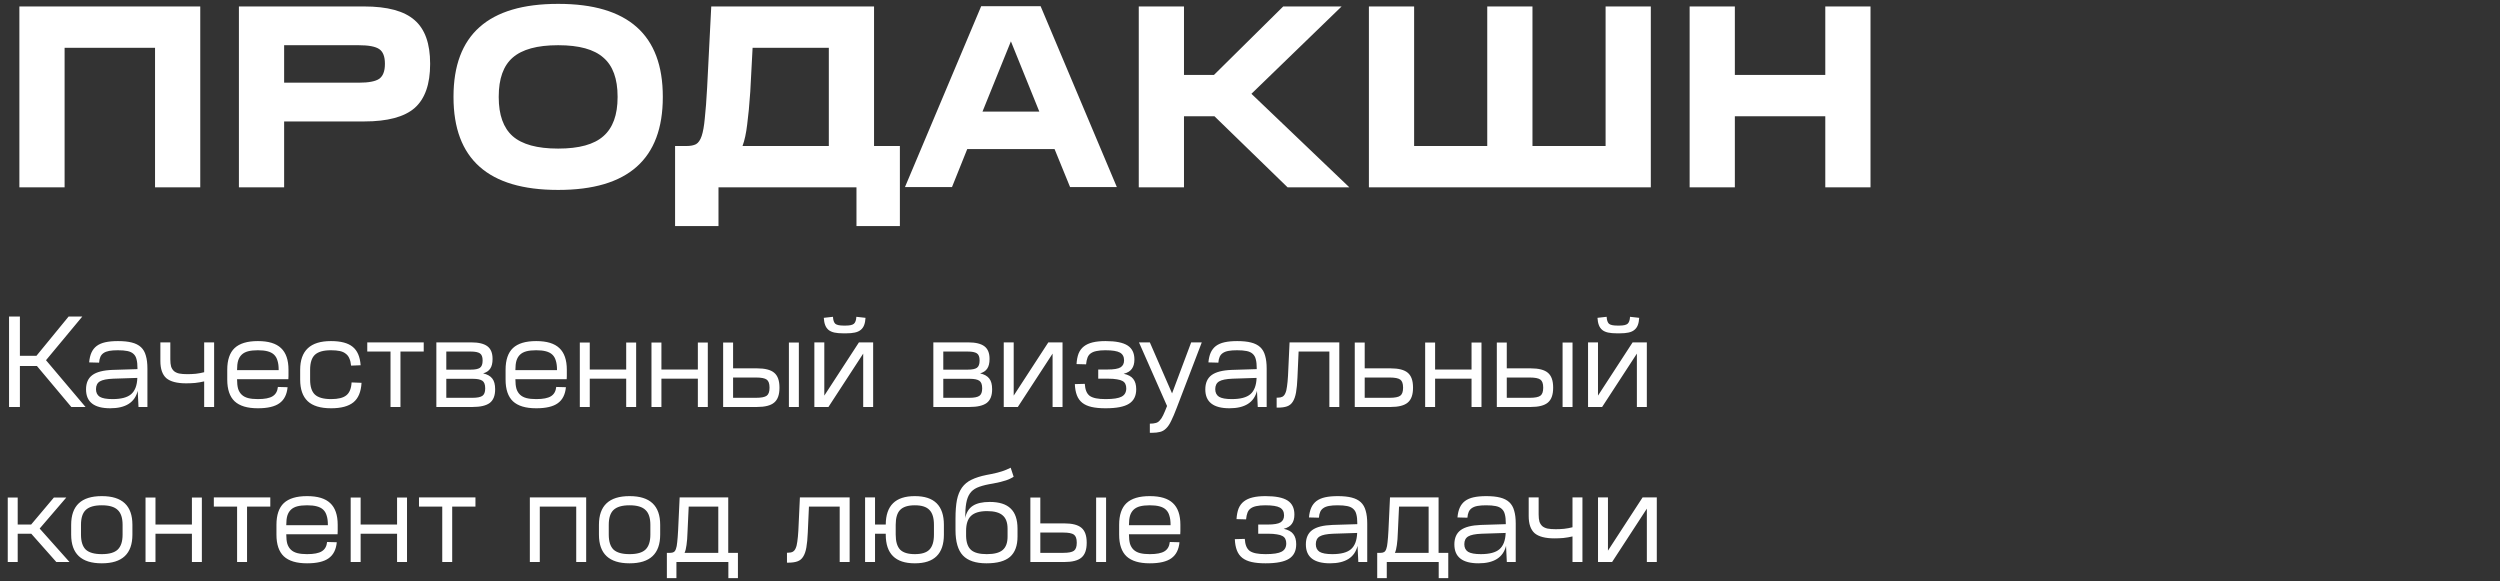
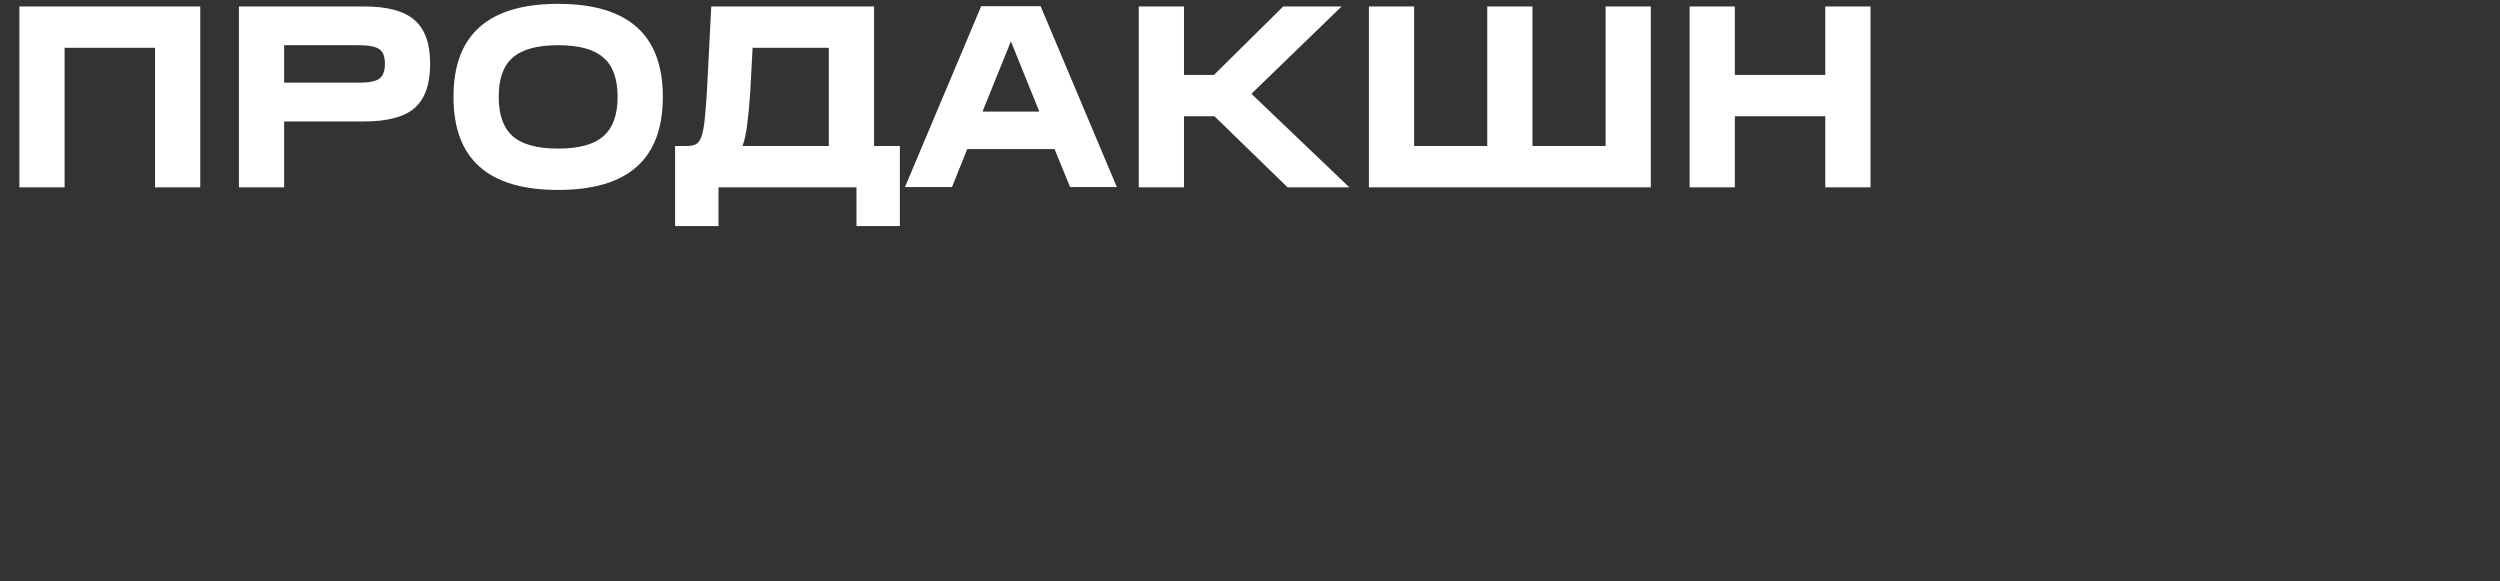
<svg xmlns="http://www.w3.org/2000/svg" width="387" height="90" viewBox="0 0 387 90" fill="none">
  <rect x="0" y="0" width="387" height="90" fill="#333333" stroke="none" />
  <path d="M31 1V29H24V7.4H10V29H3V1H31ZM56.384 1C59.984 1 62.584 1.707 64.184 3.12C65.784 4.507 66.584 6.747 66.584 9.84V9.92C66.584 13.04 65.784 15.307 64.184 16.72C62.584 18.107 59.984 18.8 56.384 18.8H43.984V29H36.984V1H56.384ZM55.544 12.8C57.064 12.8 58.118 12.6 58.704 12.2C59.291 11.773 59.584 11.013 59.584 9.92V9.84C59.584 8.747 59.291 8 58.704 7.6C58.118 7.2 57.064 7 55.544 7H43.984V12.8H55.544ZM86.363 7C83.163 7 80.83 7.64 79.363 8.92C77.923 10.173 77.203 12.187 77.203 14.96V15.04C77.203 17.787 77.923 19.8 79.363 21.08C80.83 22.36 83.163 23 86.363 23H86.443C89.643 23 91.963 22.36 93.403 21.08C94.87 19.8 95.603 17.787 95.603 15.04V14.96C95.603 12.187 94.87 10.173 93.403 8.92C91.963 7.64 89.643 7 86.443 7H86.363ZM86.443 0.6C97.216 0.6 102.603 5.387 102.603 14.96V15.04C102.603 24.613 97.216 29.4 86.443 29.4H86.363C75.59 29.4 70.203 24.613 70.203 15.04V14.96C70.203 5.387 75.59 0.6 86.363 0.6H86.443ZM135.302 1V22.6H139.302V35H132.582V29H111.222V35H104.502V22.6H106.302C106.888 22.6 107.368 22.507 107.742 22.32C108.115 22.107 108.408 21.68 108.622 21.04C108.835 20.4 108.995 19.493 109.102 18.32C109.235 17.12 109.355 15.547 109.462 13.6L110.102 1H135.302ZM116.142 14.2C116.008 16.2 115.848 17.893 115.662 19.28C115.502 20.64 115.262 21.747 114.942 22.6H128.302V7.4H116.502L116.142 14.2ZM161.088 0.96L172.888 28.96H165.648L163.248 23.08H149.728L147.368 28.96H140.088L151.888 0.96H161.088ZM160.888 17.28L156.488 6.4L152.088 17.28H160.888ZM183.281 1V11.6H187.921L198.641 1H207.681L193.721 14.52L208.881 29H199.321L188.001 18H183.281V29H176.281V1H183.281ZM218.906 1V22.6H230.226V1H237.226V22.6H248.546V1H255.546V29H211.906V1H218.906ZM268.555 1V11.6H282.555V1H289.555V29H282.555V18H268.555V29H261.555V1H268.555Z" fill="white" />
-   <path d="M3.08 49V55.08H5.64L10.62 49H12.74L7.12 55.76L13.24 63H11.04L5.72 56.66H3.08V63H1.4V49H3.08ZM21.32 60.5C20.866 62.3 19.446 63.2 17.059 63.2C14.566 63.2 13.319 62.227 13.319 60.28C13.319 59.28 13.646 58.54 14.3 58.06C14.953 57.58 15.993 57.313 17.419 57.26L21.279 57.14V56.98C21.279 56.433 21.233 55.987 21.14 55.64C21.059 55.28 20.899 54.993 20.66 54.78C20.433 54.567 20.119 54.42 19.72 54.34C19.333 54.26 18.84 54.22 18.239 54.22C17.706 54.22 17.259 54.253 16.899 54.32C16.54 54.387 16.246 54.5 16.02 54.66C15.806 54.807 15.646 55 15.54 55.24C15.433 55.48 15.366 55.78 15.339 56.14L13.8 56.1C13.853 55.5 13.973 54.993 14.159 54.58C14.346 54.167 14.613 53.827 14.96 53.56C15.319 53.293 15.766 53.1 16.299 52.98C16.846 52.86 17.5 52.8 18.259 52.8C19.113 52.8 19.826 52.873 20.399 53.02C20.986 53.167 21.459 53.407 21.82 53.74C22.18 54.073 22.433 54.513 22.579 55.06C22.739 55.593 22.82 56.26 22.82 57.06V63H21.439L21.32 60.5ZM17.419 61.78C18.753 61.78 19.713 61.527 20.299 61.02C20.899 60.5 21.22 59.66 21.259 58.5L17.54 58.62C16.553 58.66 15.86 58.8 15.46 59.04C15.059 59.28 14.86 59.68 14.86 60.24C14.86 60.773 15.053 61.167 15.44 61.42C15.839 61.66 16.5 61.78 17.419 61.78ZM26.366 53V55.64C26.366 56.08 26.406 56.447 26.486 56.74C26.579 57.02 26.726 57.253 26.926 57.44C27.126 57.613 27.392 57.74 27.726 57.82C28.072 57.887 28.499 57.92 29.006 57.92C29.432 57.92 29.866 57.9 30.306 57.86C30.759 57.807 31.192 57.727 31.606 57.62V53H33.146V63H31.606V59.04C31.152 59.147 30.686 59.227 30.206 59.28C29.739 59.32 29.279 59.34 28.826 59.34C27.399 59.34 26.372 59.073 25.746 58.54C25.132 57.993 24.826 57.107 24.826 55.88V53H26.366ZM39.938 52.8C41.551 52.8 42.738 53.16 43.498 53.88C44.271 54.6 44.658 55.72 44.658 57.24V57.7C44.658 57.887 44.658 58.053 44.658 58.2C44.658 58.347 44.651 58.513 44.638 58.7H36.698V58.76C36.698 59.32 36.751 59.793 36.858 60.18C36.978 60.553 37.164 60.86 37.418 61.1C37.671 61.34 37.998 61.513 38.398 61.62C38.811 61.727 39.311 61.78 39.898 61.78H39.938C40.978 61.78 41.731 61.633 42.198 61.34C42.678 61.047 42.951 60.567 43.018 59.9L44.518 59.94C44.411 61.073 43.991 61.9 43.258 62.42C42.538 62.94 41.431 63.2 39.938 63.2H39.898C38.285 63.2 37.091 62.84 36.318 62.12C35.558 61.4 35.178 60.28 35.178 58.76V57.24C35.178 55.72 35.558 54.6 36.318 53.88C37.091 53.16 38.285 52.8 39.898 52.8H39.938ZM43.138 57.3V57.24C43.138 56.68 43.078 56.213 42.958 55.84C42.851 55.453 42.671 55.14 42.418 54.9C42.164 54.66 41.831 54.487 41.418 54.38C41.018 54.273 40.525 54.22 39.938 54.22H39.898C39.311 54.22 38.811 54.273 38.398 54.38C37.998 54.487 37.671 54.66 37.418 54.9C37.164 55.14 36.978 55.453 36.858 55.84C36.751 56.213 36.698 56.68 36.698 57.24V57.3H43.138ZM51.246 52.8C52.753 52.8 53.866 53.093 54.586 53.68C55.32 54.267 55.733 55.22 55.826 56.54L54.346 56.6C54.306 56.16 54.22 55.793 54.086 55.5C53.966 55.193 53.78 54.947 53.526 54.76C53.286 54.56 52.98 54.42 52.606 54.34C52.233 54.26 51.78 54.22 51.246 54.22H51.206C50.073 54.22 49.253 54.453 48.746 54.92C48.253 55.387 48.006 56.16 48.006 57.24V58.76C48.006 59.84 48.253 60.613 48.746 61.08C49.253 61.547 50.086 61.78 51.246 61.78H51.266C52.346 61.78 53.126 61.587 53.606 61.2C54.1 60.813 54.373 60.147 54.426 59.2L55.966 59.26C55.886 60.66 55.466 61.667 54.706 62.28C53.946 62.893 52.8 63.2 51.266 63.2H51.246C49.606 63.2 48.4 62.833 47.626 62.1C46.853 61.367 46.466 60.253 46.466 58.76V57.24C46.466 54.28 48.046 52.8 51.206 52.8H51.246ZM65.592 53V54.42H61.992V63H60.452V54.42H56.852V53H65.592ZM72.948 53C74.081 53 74.914 53.2 75.448 53.6C75.981 54 76.248 54.647 76.248 55.54V55.58C76.248 56.22 76.128 56.713 75.888 57.06C75.661 57.407 75.294 57.653 74.788 57.8C75.441 57.947 75.914 58.213 76.208 58.6C76.501 58.973 76.648 59.52 76.648 60.24V60.28C76.648 61.253 76.368 61.953 75.808 62.38C75.248 62.793 74.361 63 73.148 63H67.548V53H72.948ZM69.088 61.58H73.148C73.868 61.58 74.374 61.48 74.668 61.28C74.961 61.08 75.108 60.7 75.108 60.14V60.1C75.108 59.527 74.961 59.14 74.668 58.94C74.374 58.74 73.888 58.64 73.208 58.64H69.088V61.58ZM69.088 57.22H72.908C73.548 57.22 74.008 57.127 74.288 56.94C74.568 56.74 74.708 56.373 74.708 55.84V55.78C74.708 55.247 74.568 54.887 74.288 54.7C74.008 54.513 73.541 54.42 72.888 54.42H69.088V57.22ZM83.024 52.8C84.637 52.8 85.824 53.16 86.584 53.88C87.357 54.6 87.744 55.72 87.744 57.24V57.7C87.744 57.887 87.744 58.053 87.744 58.2C87.744 58.347 87.737 58.513 87.724 58.7H79.784V58.76C79.784 59.32 79.837 59.793 79.944 60.18C80.064 60.553 80.25 60.86 80.504 61.1C80.757 61.34 81.084 61.513 81.484 61.62C81.897 61.727 82.397 61.78 82.984 61.78H83.024C84.064 61.78 84.817 61.633 85.284 61.34C85.764 61.047 86.037 60.567 86.104 59.9L87.604 59.94C87.497 61.073 87.077 61.9 86.344 62.42C85.624 62.94 84.517 63.2 83.024 63.2H82.984C81.37 63.2 80.177 62.84 79.404 62.12C78.644 61.4 78.264 60.28 78.264 58.76V57.24C78.264 55.72 78.644 54.6 79.404 53.88C80.177 53.16 81.37 52.8 82.984 52.8H83.024ZM86.224 57.3V57.24C86.224 56.68 86.164 56.213 86.044 55.84C85.937 55.453 85.757 55.14 85.504 54.9C85.25 54.66 84.917 54.487 84.504 54.38C84.104 54.273 83.61 54.22 83.024 54.22H82.984C82.397 54.22 81.897 54.273 81.484 54.38C81.084 54.487 80.757 54.66 80.504 54.9C80.25 55.14 80.064 55.453 79.944 55.84C79.837 56.213 79.784 56.68 79.784 57.24V57.3H86.224ZM91.295 53.02V57.2H96.935V53.02H98.475V63H96.935V58.62H91.295V63H89.755V53.02H91.295ZM102.388 53.02V57.2H108.028V53.02H109.568V63H108.028V58.62H102.388V63H100.848V53.02H102.388ZM113.482 53.02V57.02H117.182C118.422 57.02 119.309 57.247 119.842 57.7C120.389 58.153 120.662 58.913 120.662 59.98V60.04C120.662 61.107 120.389 61.867 119.842 62.32C119.309 62.773 118.422 63 117.182 63H111.942V53.02H113.482ZM113.482 61.58H117.042C117.842 61.58 118.389 61.473 118.682 61.26C118.976 61.047 119.122 60.64 119.122 60.04V59.98C119.122 59.38 118.976 58.973 118.682 58.76C118.389 58.547 117.842 58.44 117.042 58.44H113.482V61.58ZM123.662 53.02V63H122.122V53.02H123.662ZM127.603 53V61.24L132.963 53H135.163V63H133.623V54.74L128.243 63H126.063V53H127.603ZM128.943 49.04C128.97 49.56 129.09 49.92 129.303 50.12C129.53 50.307 129.957 50.4 130.583 50.4H130.923C131.537 50.4 131.957 50.307 132.183 50.12C132.41 49.92 132.537 49.56 132.563 49.04L133.983 49.2C133.957 49.653 133.883 50.033 133.763 50.34C133.643 50.647 133.463 50.893 133.223 51.08C132.997 51.267 132.697 51.4 132.323 51.48C131.963 51.56 131.517 51.6 130.983 51.6H130.523C129.99 51.6 129.537 51.56 129.163 51.48C128.803 51.4 128.503 51.267 128.263 51.08C128.037 50.893 127.863 50.647 127.743 50.34C127.623 50.033 127.55 49.653 127.523 49.2L128.943 49.04ZM149.881 53C151.015 53 151.848 53.2 152.381 53.6C152.915 54 153.181 54.647 153.181 55.54V55.58C153.181 56.22 153.061 56.713 152.821 57.06C152.595 57.407 152.228 57.653 151.721 57.8C152.375 57.947 152.848 58.213 153.141 58.6C153.435 58.973 153.581 59.52 153.581 60.24V60.28C153.581 61.253 153.301 61.953 152.741 62.38C152.181 62.793 151.295 63 150.081 63H144.481V53H149.881ZM146.021 61.58H150.081C150.801 61.58 151.308 61.48 151.601 61.28C151.895 61.08 152.041 60.7 152.041 60.14V60.1C152.041 59.527 151.895 59.14 151.601 58.94C151.308 58.74 150.821 58.64 150.141 58.64H146.021V61.58ZM146.021 57.22H149.841C150.481 57.22 150.941 57.127 151.221 56.94C151.501 56.74 151.641 56.373 151.641 55.84V55.78C151.641 55.247 151.501 54.887 151.221 54.7C150.941 54.513 150.475 54.42 149.821 54.42H146.021V57.22ZM156.92 53V61.24L162.28 53H164.48V63H162.94V54.74L157.56 63H155.38V53H156.92ZM171.146 52.8C172.706 52.8 173.839 53.027 174.546 53.48C175.253 53.933 175.606 54.653 175.606 55.64V55.66C175.606 56.26 175.473 56.74 175.206 57.1C174.953 57.46 174.533 57.713 173.946 57.86C174.639 58.007 175.133 58.273 175.426 58.66C175.733 59.047 175.886 59.573 175.886 60.24V60.26C175.886 61.287 175.513 62.033 174.766 62.5C174.033 62.967 172.833 63.2 171.166 63.2H171.126C170.286 63.2 169.573 63.133 168.986 63C168.399 62.867 167.919 62.653 167.546 62.36C167.173 62.067 166.893 61.68 166.706 61.2C166.519 60.72 166.413 60.14 166.386 59.46L167.926 59.42C167.953 59.86 168.026 60.233 168.146 60.54C168.266 60.847 168.446 61.093 168.686 61.28C168.939 61.453 169.266 61.58 169.666 61.66C170.066 61.74 170.553 61.78 171.126 61.78H171.166C172.339 61.78 173.159 61.653 173.626 61.4C174.106 61.147 174.346 60.72 174.346 60.12C174.346 59.853 174.299 59.627 174.206 59.44C174.126 59.253 173.979 59.1 173.766 58.98C173.553 58.86 173.266 58.773 172.906 58.72C172.546 58.653 172.099 58.62 171.566 58.62H170.006V57.2H171.466C172.439 57.2 173.106 57.087 173.466 56.86C173.826 56.633 174.006 56.273 174.006 55.78C174.006 55.22 173.793 54.82 173.366 54.58C172.939 54.34 172.186 54.22 171.106 54.22H171.086C170.553 54.22 170.106 54.26 169.746 54.34C169.386 54.407 169.086 54.527 168.846 54.7C168.619 54.86 168.453 55.08 168.346 55.36C168.239 55.64 168.166 55.987 168.126 56.4L166.646 56.36C166.686 55.72 166.793 55.173 166.966 54.72C167.153 54.267 167.426 53.9 167.786 53.62C168.146 53.34 168.599 53.133 169.146 53C169.693 52.867 170.353 52.8 171.126 52.8H171.146ZM177.995 53L181.435 60.9L184.395 53H186.035L182.155 63.14C181.835 63.98 181.548 64.653 181.295 65.16C181.055 65.667 180.795 66.053 180.515 66.32C180.235 66.6 179.922 66.78 179.575 66.86C179.228 66.953 178.795 67 178.275 67H177.995V65.58H178.035C178.382 65.58 178.668 65.547 178.895 65.48C179.135 65.427 179.342 65.3 179.515 65.1C179.702 64.913 179.882 64.64 180.055 64.28C180.228 63.92 180.428 63.447 180.655 62.86V62.84L176.315 53H177.995ZM194.581 60.5C194.128 62.3 192.708 63.2 190.321 63.2C187.828 63.2 186.581 62.227 186.581 60.28C186.581 59.28 186.908 58.54 187.561 58.06C188.215 57.58 189.255 57.313 190.681 57.26L194.541 57.14V56.98C194.541 56.433 194.495 55.987 194.401 55.64C194.321 55.28 194.161 54.993 193.921 54.78C193.695 54.567 193.381 54.42 192.981 54.34C192.595 54.26 192.101 54.22 191.501 54.22C190.968 54.22 190.521 54.253 190.161 54.32C189.801 54.387 189.508 54.5 189.281 54.66C189.068 54.807 188.908 55 188.801 55.24C188.695 55.48 188.628 55.78 188.601 56.14L187.061 56.1C187.115 55.5 187.235 54.993 187.421 54.58C187.608 54.167 187.875 53.827 188.221 53.56C188.581 53.293 189.028 53.1 189.561 52.98C190.108 52.86 190.761 52.8 191.521 52.8C192.375 52.8 193.088 52.873 193.661 53.02C194.248 53.167 194.721 53.407 195.081 53.74C195.441 54.073 195.695 54.513 195.841 55.06C196.001 55.593 196.081 56.26 196.081 57.06V63H194.701L194.581 60.5ZM190.681 61.78C192.015 61.78 192.975 61.527 193.561 61.02C194.161 60.5 194.481 59.66 194.521 58.5L190.801 58.62C189.815 58.66 189.121 58.8 188.721 59.04C188.321 59.28 188.121 59.68 188.121 60.24C188.121 60.773 188.315 61.167 188.701 61.42C189.101 61.66 189.761 61.78 190.681 61.78ZM207.325 53V63H205.785V54.42H201.025L200.845 58.46C200.805 59.393 200.732 60.16 200.625 60.76C200.518 61.36 200.352 61.833 200.125 62.18C199.912 62.527 199.618 62.767 199.245 62.9C198.872 63.033 198.398 63.1 197.825 63.1H197.625V61.56H197.785C198.078 61.56 198.318 61.513 198.505 61.42C198.705 61.313 198.858 61.133 198.965 60.88C199.085 60.627 199.172 60.28 199.225 59.84C199.292 59.4 199.345 58.84 199.385 58.16L199.625 53H207.325ZM211.256 53.02V57.02H215.256C216.496 57.02 217.382 57.247 217.916 57.7C218.462 58.153 218.736 58.913 218.736 59.98V60.04C218.736 61.107 218.462 61.867 217.916 62.32C217.382 62.773 216.496 63 215.256 63H209.716V53.02H211.256ZM211.256 61.58H215.116C215.916 61.58 216.462 61.473 216.756 61.26C217.049 61.047 217.196 60.64 217.196 60.04V59.98C217.196 59.38 217.049 58.973 216.756 58.76C216.462 58.547 215.916 58.44 215.116 58.44H211.256V61.58ZM222.154 53.02V57.2H227.794V53.02H229.334V63H227.794V58.62H222.154V63H220.614V53.02H222.154ZM233.248 53.02V57.02H236.948C238.188 57.02 239.074 57.247 239.608 57.7C240.154 58.153 240.428 58.913 240.428 59.98V60.04C240.428 61.107 240.154 61.867 239.608 62.32C239.074 62.773 238.188 63 236.948 63H231.708V53.02H233.248ZM233.248 61.58H236.808C237.608 61.58 238.154 61.473 238.448 61.26C238.741 61.047 238.888 60.64 238.888 60.04V59.98C238.888 59.38 238.741 58.973 238.448 58.76C238.154 58.547 237.608 58.44 236.808 58.44H233.248V61.58ZM243.428 53.02V63H241.888V53.02H243.428ZM247.369 53V61.24L252.729 53H254.929V63H253.389V54.74L248.009 63H245.829V53H247.369ZM248.709 49.04C248.736 49.56 248.856 49.92 249.069 50.12C249.296 50.307 249.722 50.4 250.349 50.4H250.689C251.302 50.4 251.722 50.307 251.949 50.12C252.176 49.92 252.302 49.56 252.329 49.04L253.749 49.2C253.722 49.653 253.649 50.033 253.529 50.34C253.409 50.647 253.229 50.893 252.989 51.08C252.762 51.267 252.462 51.4 252.089 51.48C251.729 51.56 251.282 51.6 250.749 51.6H250.289C249.756 51.6 249.302 51.56 248.929 51.48C248.569 51.4 248.269 51.267 248.029 51.08C247.802 50.893 247.629 50.647 247.509 50.34C247.389 50.033 247.316 49.653 247.289 49.2L248.709 49.04ZM2.74 77.02V81.2H4.82L8.34 77.02H10.26L6.14 81.82L10.76 87H8.72L4.84 82.62H2.74V87H1.2V77.02H2.74ZM15.737 78.22C14.604 78.22 13.784 78.46 13.277 78.94C12.784 79.407 12.537 80.173 12.537 81.24V82.76C12.537 83.827 12.784 84.6 13.277 85.08C13.784 85.547 14.604 85.78 15.737 85.78H15.777C16.91 85.78 17.724 85.547 18.217 85.08C18.724 84.6 18.977 83.827 18.977 82.76V81.24C18.977 80.173 18.724 79.407 18.217 78.94C17.724 78.46 16.91 78.22 15.777 78.22H15.737ZM15.777 76.8C18.924 76.8 20.497 78.28 20.497 81.24V82.76C20.497 85.72 18.924 87.2 15.777 87.2H15.737C12.591 87.2 11.017 85.72 11.017 82.76V81.24C11.017 78.28 12.591 76.8 15.737 76.8H15.777ZM24.068 77.02V81.2H29.708V77.02H31.248V87H29.708V82.62H24.068V87H22.528V77.02H24.068ZM41.842 77V78.42H38.242V87H36.702V78.42H33.102V77H41.842ZM47.555 76.8C49.168 76.8 50.355 77.16 51.115 77.88C51.888 78.6 52.275 79.72 52.275 81.24V81.7C52.275 81.887 52.275 82.053 52.275 82.2C52.275 82.347 52.268 82.513 52.255 82.7H44.315V82.76C44.315 83.32 44.368 83.793 44.475 84.18C44.595 84.553 44.782 84.86 45.035 85.1C45.288 85.34 45.615 85.513 46.015 85.62C46.428 85.727 46.928 85.78 47.515 85.78H47.555C48.595 85.78 49.348 85.633 49.815 85.34C50.295 85.047 50.568 84.567 50.635 83.9L52.135 83.94C52.028 85.073 51.608 85.9 50.875 86.42C50.155 86.94 49.048 87.2 47.555 87.2H47.515C45.902 87.2 44.708 86.84 43.935 86.12C43.175 85.4 42.795 84.28 42.795 82.76V81.24C42.795 79.72 43.175 78.6 43.935 77.88C44.708 77.16 45.902 76.8 47.515 76.8H47.555ZM50.755 81.3V81.24C50.755 80.68 50.695 80.213 50.575 79.84C50.468 79.453 50.288 79.14 50.035 78.9C49.782 78.66 49.448 78.487 49.035 78.38C48.635 78.273 48.142 78.22 47.555 78.22H47.515C46.928 78.22 46.428 78.273 46.015 78.38C45.615 78.487 45.288 78.66 45.035 78.9C44.782 79.14 44.595 79.453 44.475 79.84C44.368 80.213 44.315 80.68 44.315 81.24V81.3H50.755ZM55.826 77.02V81.2H61.466V77.02H63.006V87H61.466V82.62H55.826V87H54.286V77.02H55.826ZM73.6 77V78.42H70V87H68.46V78.42H64.86V77H73.6ZM90.74 77V87H89.2V78.42H83.56V87H82.02V77H90.74ZM97.436 78.22C96.303 78.22 95.483 78.46 94.976 78.94C94.483 79.407 94.236 80.173 94.236 81.24V82.76C94.236 83.827 94.483 84.6 94.976 85.08C95.483 85.547 96.303 85.78 97.436 85.78H97.476C98.61 85.78 99.423 85.547 99.916 85.08C100.423 84.6 100.676 83.827 100.676 82.76V81.24C100.676 80.173 100.423 79.407 99.916 78.94C99.423 78.46 98.61 78.22 97.476 78.22H97.436ZM97.476 76.8C100.623 76.8 102.196 78.28 102.196 81.24V82.76C102.196 85.72 100.623 87.2 97.476 87.2H97.436C94.29 87.2 92.716 85.72 92.716 82.76V81.24C92.716 78.28 94.29 76.8 97.436 76.8H97.476ZM106.431 82.28C106.404 83.16 106.351 83.86 106.271 84.38C106.204 84.9 106.104 85.3 105.971 85.58H111.191V78.42H106.611L106.431 82.28ZM112.731 77V85.58H114.231V89.5H112.751V87H104.711V89.5H103.231V85.58H103.751C103.977 85.58 104.157 85.54 104.291 85.46C104.437 85.38 104.551 85.22 104.631 84.98C104.724 84.74 104.791 84.393 104.831 83.94C104.884 83.487 104.931 82.88 104.971 82.12L105.211 77H112.731ZM131.524 77V87H129.984V78.42H125.224L125.044 82.46C125.004 83.393 124.931 84.16 124.824 84.76C124.718 85.36 124.551 85.833 124.324 86.18C124.111 86.527 123.818 86.767 123.444 86.9C123.071 87.033 122.598 87.1 122.024 87.1H121.824V85.56H121.984C122.278 85.56 122.518 85.513 122.704 85.42C122.904 85.313 123.058 85.133 123.164 84.88C123.284 84.627 123.371 84.28 123.424 83.84C123.491 83.4 123.544 82.84 123.584 82.16L123.824 77H131.524ZM135.455 77V81.2H137.115C137.128 78.267 138.622 76.8 141.595 76.8H141.635C144.622 76.8 146.115 78.28 146.115 81.24V82.76C146.115 85.72 144.622 87.2 141.635 87.2H141.595C138.608 87.2 137.115 85.72 137.115 82.76V82.62H135.455V87H133.915V77H135.455ZM141.595 78.22C140.555 78.22 139.802 78.46 139.335 78.94C138.882 79.407 138.655 80.173 138.655 81.24V82.76C138.655 83.827 138.882 84.6 139.335 85.08C139.802 85.547 140.555 85.78 141.595 85.78H141.635C142.675 85.78 143.422 85.547 143.875 85.08C144.342 84.6 144.575 83.827 144.575 82.76V81.24C144.575 80.173 144.342 79.407 143.875 78.94C143.422 78.46 142.675 78.22 141.635 78.22H141.595ZM156.912 73.8C156.752 73.907 156.572 74.007 156.372 74.1C156.185 74.193 155.972 74.28 155.732 74.36C155.492 74.44 155.212 74.52 154.892 74.6C154.572 74.68 154.198 74.76 153.772 74.84L153.092 74.96C152.332 75.107 151.712 75.287 151.232 75.5C150.765 75.713 150.398 76.013 150.132 76.4C149.865 76.787 149.678 77.287 149.572 77.9C149.465 78.5 149.412 79.267 149.412 80.2C149.585 79.333 149.978 78.7 150.592 78.3C151.205 77.9 152.078 77.7 153.212 77.7C154.678 77.7 155.758 78.04 156.452 78.72C157.158 79.387 157.512 80.427 157.512 81.84V83.06C157.512 84.473 157.125 85.52 156.352 86.2C155.578 86.867 154.372 87.2 152.732 87.2H152.692C151.038 87.2 149.825 86.793 149.052 85.98C148.292 85.167 147.912 83.86 147.912 82.06V80.26C147.912 79.127 147.985 78.173 148.132 77.4C148.292 76.627 148.552 75.987 148.912 75.48C149.285 74.96 149.778 74.553 150.392 74.26C151.018 73.953 151.798 73.707 152.732 73.52L153.452 73.38C154.118 73.247 154.672 73.107 155.112 72.96C155.565 72.813 156.012 72.627 156.452 72.4L156.912 73.8ZM152.792 79.12C151.658 79.12 150.832 79.367 150.312 79.86C149.805 80.34 149.552 81.113 149.552 82.18V83C149.578 84 149.838 84.713 150.332 85.14C150.825 85.567 151.625 85.78 152.732 85.78H152.772C153.905 85.78 154.718 85.567 155.212 85.14C155.718 84.713 155.972 84.02 155.972 83.06V81.84C155.972 80.893 155.718 80.207 155.212 79.78C154.718 79.34 153.918 79.12 152.812 79.12H152.792ZM161.041 77.02V81.02H164.741C165.981 81.02 166.867 81.247 167.401 81.7C167.947 82.153 168.221 82.913 168.221 83.98V84.04C168.221 85.107 167.947 85.867 167.401 86.32C166.867 86.773 165.981 87 164.741 87H159.501V77.02H161.041ZM161.041 85.58H164.601C165.401 85.58 165.947 85.473 166.241 85.26C166.534 85.047 166.681 84.64 166.681 84.04V83.98C166.681 83.38 166.534 82.973 166.241 82.76C165.947 82.547 165.401 82.44 164.601 82.44H161.041V85.58ZM171.221 77.02V87H169.681V77.02H171.221ZM178.004 76.8C179.618 76.8 180.804 77.16 181.564 77.88C182.338 78.6 182.724 79.72 182.724 81.24V81.7C182.724 81.887 182.724 82.053 182.724 82.2C182.724 82.347 182.718 82.513 182.704 82.7H174.764V82.76C174.764 83.32 174.818 83.793 174.924 84.18C175.044 84.553 175.231 84.86 175.484 85.1C175.738 85.34 176.064 85.513 176.464 85.62C176.878 85.727 177.378 85.78 177.964 85.78H178.004C179.044 85.78 179.798 85.633 180.264 85.34C180.744 85.047 181.018 84.567 181.084 83.9L182.584 83.94C182.478 85.073 182.058 85.9 181.324 86.42C180.604 86.94 179.498 87.2 178.004 87.2H177.964C176.351 87.2 175.158 86.84 174.384 86.12C173.624 85.4 173.244 84.28 173.244 82.76V81.24C173.244 79.72 173.624 78.6 174.384 77.88C175.158 77.16 176.351 76.8 177.964 76.8H178.004ZM181.204 81.3V81.24C181.204 80.68 181.144 80.213 181.024 79.84C180.918 79.453 180.738 79.14 180.484 78.9C180.231 78.66 179.898 78.487 179.484 78.38C179.084 78.273 178.591 78.22 178.004 78.22H177.964C177.378 78.22 176.878 78.273 176.464 78.38C176.064 78.487 175.738 78.66 175.484 78.9C175.231 79.14 175.044 79.453 174.924 79.84C174.818 80.213 174.764 80.68 174.764 81.24V81.3H181.204ZM195.912 76.8C197.472 76.8 198.605 77.027 199.312 77.48C200.018 77.933 200.372 78.653 200.372 79.64V79.66C200.372 80.26 200.238 80.74 199.972 81.1C199.718 81.46 199.298 81.713 198.712 81.86C199.405 82.007 199.898 82.273 200.192 82.66C200.498 83.047 200.652 83.573 200.652 84.24V84.26C200.652 85.287 200.278 86.033 199.532 86.5C198.798 86.967 197.598 87.2 195.932 87.2H195.892C195.052 87.2 194.338 87.133 193.752 87C193.165 86.867 192.685 86.653 192.312 86.36C191.938 86.067 191.658 85.68 191.472 85.2C191.285 84.72 191.178 84.14 191.152 83.46L192.692 83.42C192.718 83.86 192.792 84.233 192.912 84.54C193.032 84.847 193.212 85.093 193.452 85.28C193.705 85.453 194.032 85.58 194.432 85.66C194.832 85.74 195.318 85.78 195.892 85.78H195.932C197.105 85.78 197.925 85.653 198.392 85.4C198.872 85.147 199.112 84.72 199.112 84.12C199.112 83.853 199.065 83.627 198.972 83.44C198.892 83.253 198.745 83.1 198.532 82.98C198.318 82.86 198.032 82.773 197.672 82.72C197.312 82.653 196.865 82.62 196.332 82.62H194.772V81.2H196.232C197.205 81.2 197.872 81.087 198.232 80.86C198.592 80.633 198.772 80.273 198.772 79.78C198.772 79.22 198.558 78.82 198.132 78.58C197.705 78.34 196.952 78.22 195.872 78.22H195.852C195.318 78.22 194.872 78.26 194.512 78.34C194.152 78.407 193.852 78.527 193.612 78.7C193.385 78.86 193.218 79.08 193.112 79.36C193.005 79.64 192.932 79.987 192.892 80.4L191.412 80.36C191.452 79.72 191.558 79.173 191.732 78.72C191.918 78.267 192.192 77.9 192.552 77.62C192.912 77.34 193.365 77.133 193.912 77C194.458 76.867 195.118 76.8 195.892 76.8H195.912ZM210.148 84.5C209.694 86.3 208.274 87.2 205.888 87.2C203.394 87.2 202.148 86.227 202.148 84.28C202.148 83.28 202.474 82.54 203.128 82.06C203.781 81.58 204.821 81.313 206.248 81.26L210.108 81.14V80.98C210.108 80.433 210.061 79.987 209.968 79.64C209.888 79.28 209.728 78.993 209.488 78.78C209.261 78.567 208.948 78.42 208.548 78.34C208.161 78.26 207.668 78.22 207.068 78.22C206.534 78.22 206.088 78.253 205.728 78.32C205.368 78.387 205.074 78.5 204.848 78.66C204.634 78.807 204.474 79 204.368 79.24C204.261 79.48 204.194 79.78 204.168 80.14L202.628 80.1C202.681 79.5 202.801 78.993 202.988 78.58C203.174 78.167 203.441 77.827 203.788 77.56C204.148 77.293 204.594 77.1 205.128 76.98C205.674 76.86 206.328 76.8 207.088 76.8C207.941 76.8 208.654 76.873 209.228 77.02C209.814 77.167 210.288 77.407 210.648 77.74C211.008 78.073 211.261 78.513 211.408 79.06C211.568 79.593 211.648 80.26 211.648 81.06V87H210.268L210.148 84.5ZM206.248 85.78C207.581 85.78 208.541 85.527 209.128 85.02C209.728 84.5 210.048 83.66 210.088 82.5L206.368 82.62C205.381 82.66 204.688 82.8 204.288 83.04C203.888 83.28 203.688 83.68 203.688 84.24C203.688 84.773 203.881 85.167 204.268 85.42C204.668 85.66 205.328 85.78 206.248 85.78ZM216.392 82.28C216.365 83.16 216.312 83.86 216.232 84.38C216.165 84.9 216.065 85.3 215.932 85.58H221.152V78.42H216.572L216.392 82.28ZM222.692 77V85.58H224.192V89.5H222.712V87H214.672V89.5H213.192V85.58H213.712C213.938 85.58 214.118 85.54 214.252 85.46C214.398 85.38 214.512 85.22 214.592 84.98C214.685 84.74 214.752 84.393 214.792 83.94C214.845 83.487 214.892 82.88 214.932 82.12L215.172 77H222.692ZM233.136 84.5C232.683 86.3 231.263 87.2 228.876 87.2C226.383 87.2 225.136 86.227 225.136 84.28C225.136 83.28 225.463 82.54 226.116 82.06C226.769 81.58 227.809 81.313 229.236 81.26L233.096 81.14V80.98C233.096 80.433 233.049 79.987 232.956 79.64C232.876 79.28 232.716 78.993 232.476 78.78C232.249 78.567 231.936 78.42 231.536 78.34C231.149 78.26 230.656 78.22 230.056 78.22C229.523 78.22 229.076 78.253 228.716 78.32C228.356 78.387 228.063 78.5 227.836 78.66C227.623 78.807 227.463 79 227.356 79.24C227.249 79.48 227.183 79.78 227.156 80.14L225.616 80.1C225.669 79.5 225.789 78.993 225.976 78.58C226.163 78.167 226.429 77.827 226.776 77.56C227.136 77.293 227.583 77.1 228.116 76.98C228.663 76.86 229.316 76.8 230.076 76.8C230.929 76.8 231.643 76.873 232.216 77.02C232.803 77.167 233.276 77.407 233.636 77.74C233.996 78.073 234.249 78.513 234.396 79.06C234.556 79.593 234.636 80.26 234.636 81.06V87H233.256L233.136 84.5ZM229.236 85.78C230.569 85.78 231.529 85.527 232.116 85.02C232.716 84.5 233.036 83.66 233.076 82.5L229.356 82.62C228.369 82.66 227.676 82.8 227.276 83.04C226.876 83.28 226.676 83.68 226.676 84.24C226.676 84.773 226.869 85.167 227.256 85.42C227.656 85.66 228.316 85.78 229.236 85.78ZM238.182 77V79.64C238.182 80.08 238.222 80.447 238.302 80.74C238.396 81.02 238.542 81.253 238.742 81.44C238.942 81.613 239.209 81.74 239.542 81.82C239.889 81.887 240.316 81.92 240.822 81.92C241.249 81.92 241.682 81.9 242.122 81.86C242.576 81.807 243.009 81.727 243.422 81.62V77H244.962V87H243.422V83.04C242.969 83.147 242.502 83.227 242.022 83.28C241.556 83.32 241.096 83.34 240.642 83.34C239.216 83.34 238.189 83.073 237.562 82.54C236.949 81.993 236.642 81.107 236.642 79.88V77H238.182ZM248.912 77V85.24L254.272 77H256.472V87H254.932V78.74L249.552 87H247.372V77H248.912Z" fill="white" />
</svg>